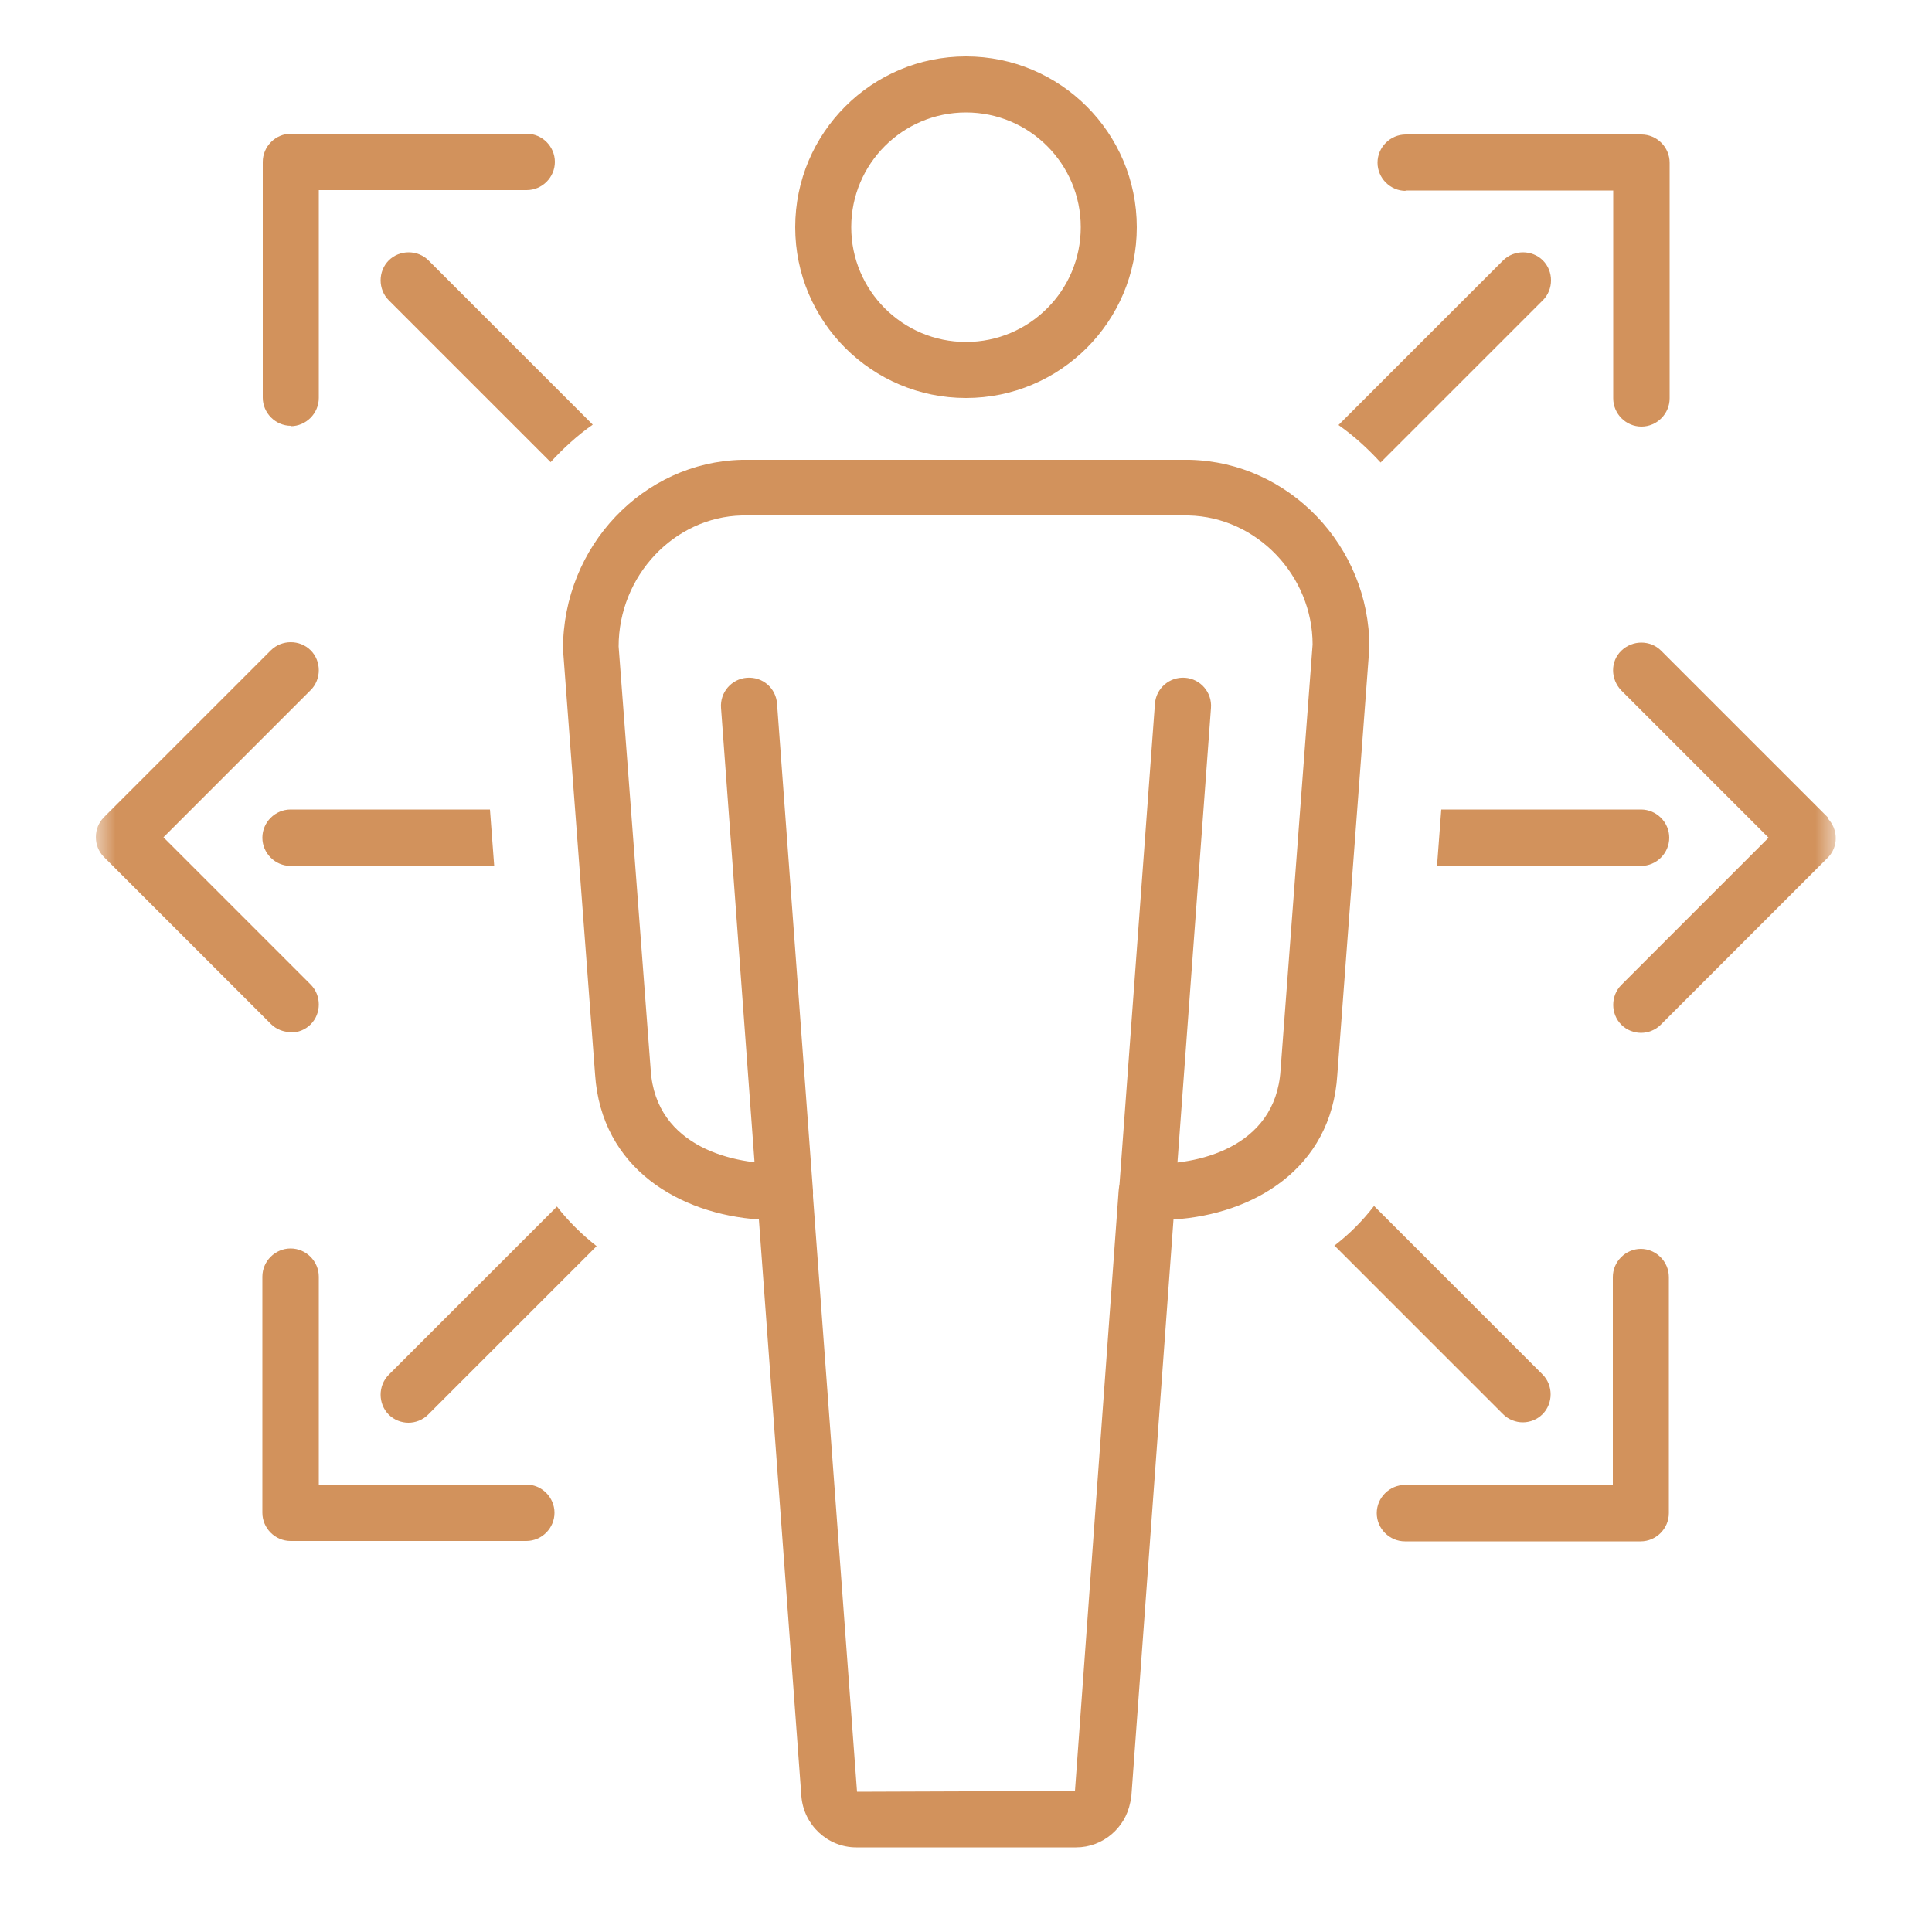
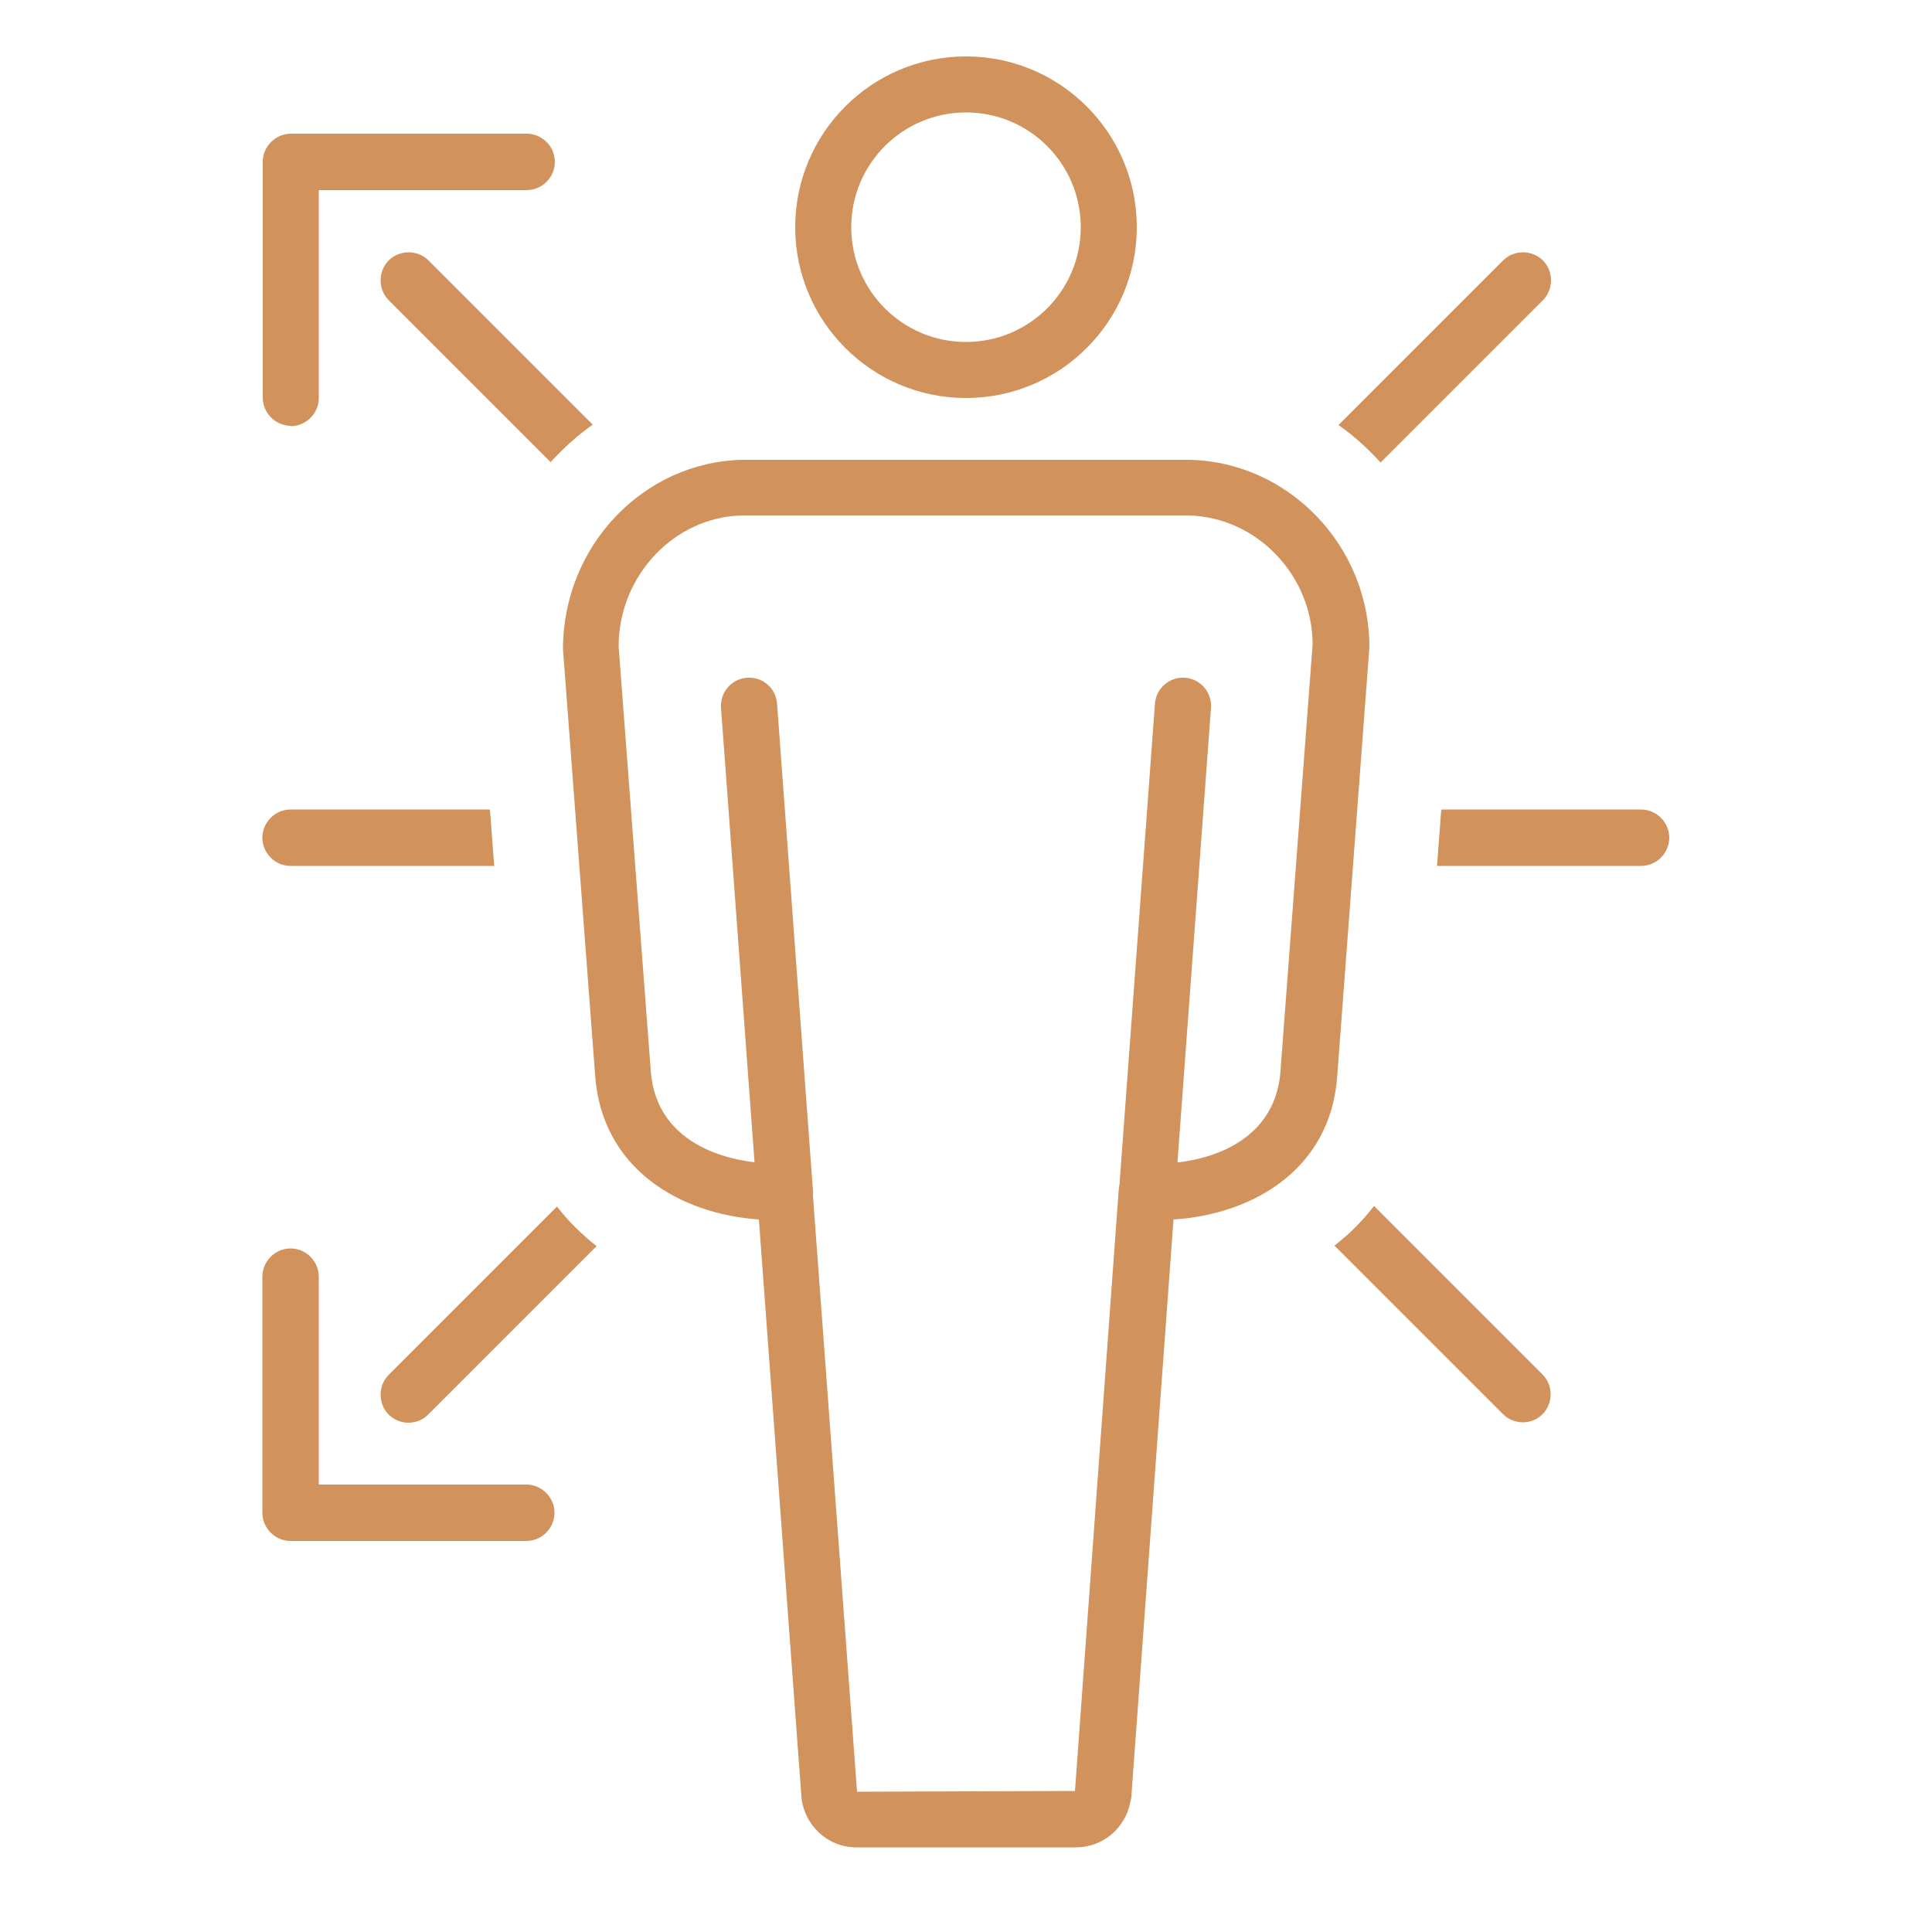
<svg xmlns="http://www.w3.org/2000/svg" id="Layer_1" data-name="Layer 1" viewBox="0 0 50 50">
  <defs>
    <style>
      .cls-1 {
        mask: url(#mask);
      }

      .cls-2 {
        fill: #d2925c;
      }

      .cls-2, .cls-3 {
        stroke-width: 0px;
      }

      .cls-3 {
        fill: #fff;
      }
    </style>
    <mask id="mask" x="2.48" y="0" width="45.04" height="50" maskUnits="userSpaceOnUse">
      <g id="mask0_8937_5805" data-name="mask0 8937 5805">
        <path class="cls-3" d="M47.52,0H2.48v50h45.04V0Z" />
      </g>
    </mask>
  </defs>
  <g class="cls-1">
    <g>
      <path class="cls-2" d="M13.63,38.42h-5.38v-5.38c0-.4-.33-.73-.73-.73s-.73.33-.73.73v6.11c0,.4.33.73.73.73h6.1c.4,0,.73-.33.73-.73s-.33-.73-.73-.73Z" />
-       <path class="cls-2" d="M36.37,4.93h5.38v5.38c0,.4.33.73.73.73s.73-.33.73-.73v-6.1c0-.4-.33-.73-.73-.73h-6.1c-.4,0-.73.33-.73.73s.33.73.73.73Z" />
-       <path class="cls-2" d="M42.47,32.32c-.4,0-.73.33-.73.73v5.38h-5.38c-.4,0-.73.33-.73.73s.33.73.73.73h6.1c.4,0,.73-.33.73-.73v-6.11c0-.4-.33-.73-.73-.73Z" />
      <path class="cls-2" d="M7.52,11.03c.4,0,.73-.33.73-.73v-5.38h5.38c.4,0,.73-.33.73-.73s-.33-.73-.73-.73h-6.1c-.4,0-.73.33-.73.73v6.1c0,.4.33.73.73.73Z" />
-       <path class="cls-2" d="M47.31,21.16l-4.32-4.32c-.28-.28-.74-.28-1.03,0s-.28.74,0,1.03l3.81,3.81-3.81,3.81c-.28.28-.28.75,0,1.03.14.14.33.21.51.21s.37-.07.51-.21l4.32-4.32c.14-.14.21-.32.21-.51s-.08-.38-.21-.51Z" />
-       <path class="cls-2" d="M7.53,26.72c.19,0,.37-.07.51-.21.28-.28.28-.75,0-1.03l-3.81-3.81,3.81-3.81c.28-.28.28-.75,0-1.03-.28-.28-.75-.28-1.03,0l-4.32,4.32c-.28.28-.28.75,0,1.03l4.32,4.32c.14.14.33.21.51.21Z" />
      <g>
        <path class="cls-2" d="M15.34,10.99l-4.25-4.25c-.28-.28-.75-.28-1.03,0-.28.28-.28.75,0,1.03l4.19,4.19c.33-.36.69-.69,1.09-.97Z" />
        <path class="cls-2" d="M14.42,31.22l-4.36,4.36c-.28.28-.28.75,0,1.03.14.14.33.21.51.21s.37-.07.51-.21l4.36-4.36c-.38-.3-.73-.64-1.03-1.03Z" />
        <path class="cls-2" d="M35.73,11.97l4.2-4.2c.28-.28.28-.75,0-1.03-.28-.28-.75-.28-1.03,0l-4.26,4.26c.4.28.76.61,1.09.97Z" />
        <path class="cls-2" d="M7.52,20.95c-.4,0-.73.33-.73.73s.33.73.73.73h5.27l-.11-1.46h-5.16Z" />
        <path class="cls-2" d="M42.47,20.95h-5.17l-.11,1.46h5.28c.4,0,.73-.33.73-.73s-.33-.73-.73-.73Z" />
        <path class="cls-2" d="M34.55,32.25l4.35,4.35c.14.14.33.21.51.21s.37-.07.51-.21c.28-.28.28-.75,0-1.03l-4.36-4.36c-.3.39-.64.73-1.03,1.03Z" />
      </g>
      <path class="cls-2" d="M25,10.3c-2.44,0-4.42-1.98-4.42-4.42s1.98-4.42,4.42-4.42,4.42,1.98,4.42,4.42-1.98,4.42-4.42,4.42ZM25,2.91c-1.64,0-2.97,1.33-2.97,2.97s1.33,2.97,2.97,2.97,2.97-1.33,2.97-2.97-1.33-2.97-2.97-2.97Z" />
      <path class="cls-2" d="M27.84,47.81h-5.68c-.74,0-1.36-.58-1.42-1.32l-1.1-14.93c-2.04-.14-4.08-1.31-4.24-3.76l-.83-11c0-2.67,2.08-4.84,4.63-4.9h11.59c2.57.06,4.65,2.23,4.65,4.85l-.83,11.06c-.15,2.45-2.19,3.62-4.24,3.75l-1.09,14.92c0,.06-.02.11-.03.17-.13.66-.71,1.16-1.4,1.16ZM20.28,30.12c.2,0,.39.08.52.22.03.03.09.1.11.13.07.1.11.22.12.35l1.15,15.55,5.64-.02,1.13-15.53c.01-.18.09-.34.22-.47.14-.16.35-.26.57-.24,1.2.06,3.27-.39,3.4-2.41l.83-11.02c0-1.78-1.44-3.3-3.21-3.34h-11.56c-1.75.04-3.19,1.56-3.19,3.39l.83,10.96c.13,2.02,2.2,2.46,3.4,2.42.01,0,.02,0,.03,0Z" />
      <path class="cls-2" d="M29.68,31.6s-.04,0-.05,0c-.4-.03-.7-.38-.67-.78l.93-12.61c.03-.4.38-.7.78-.67.4.03.7.38.67.78l-.93,12.61c-.03.38-.35.67-.72.67Z" />
      <path class="cls-2" d="M20.31,31.6c-.38,0-.7-.29-.72-.67l-.93-12.61c-.03-.4.27-.75.67-.78.41-.03.75.27.78.67l.93,12.61c.03.4-.27.75-.67.78-.02,0-.04,0-.05,0Z" />
    </g>
  </g>
</svg>